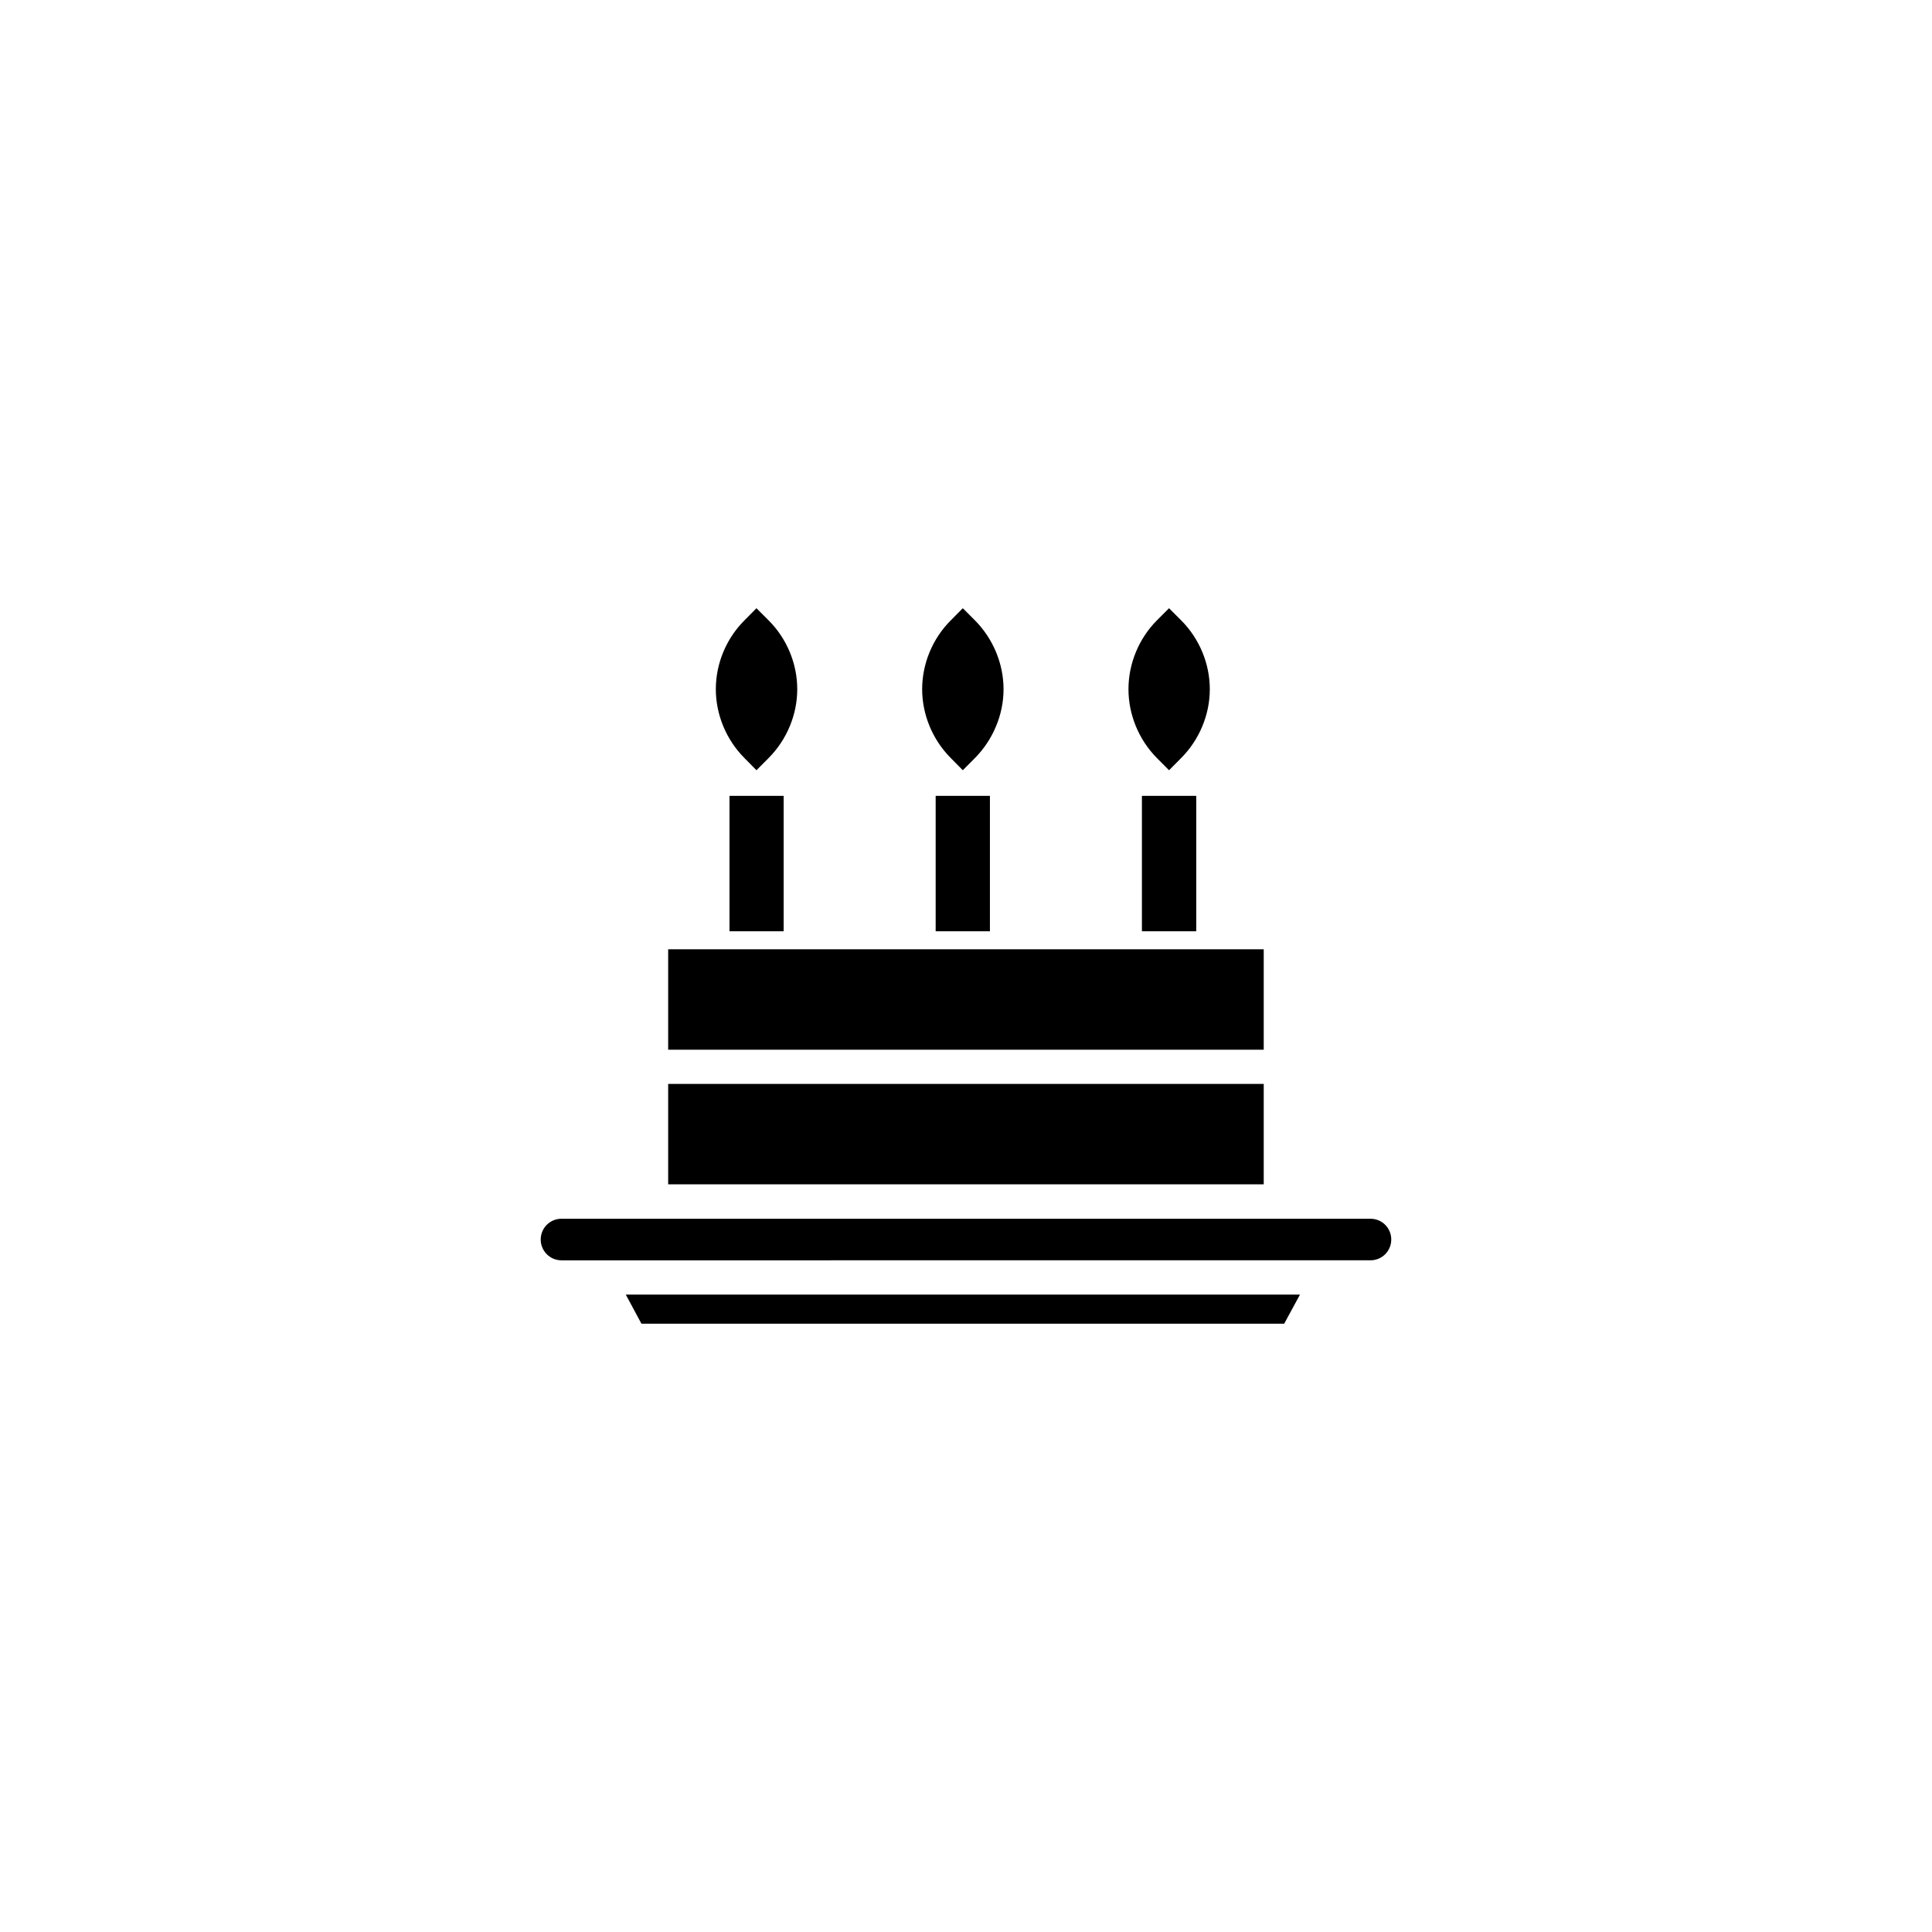
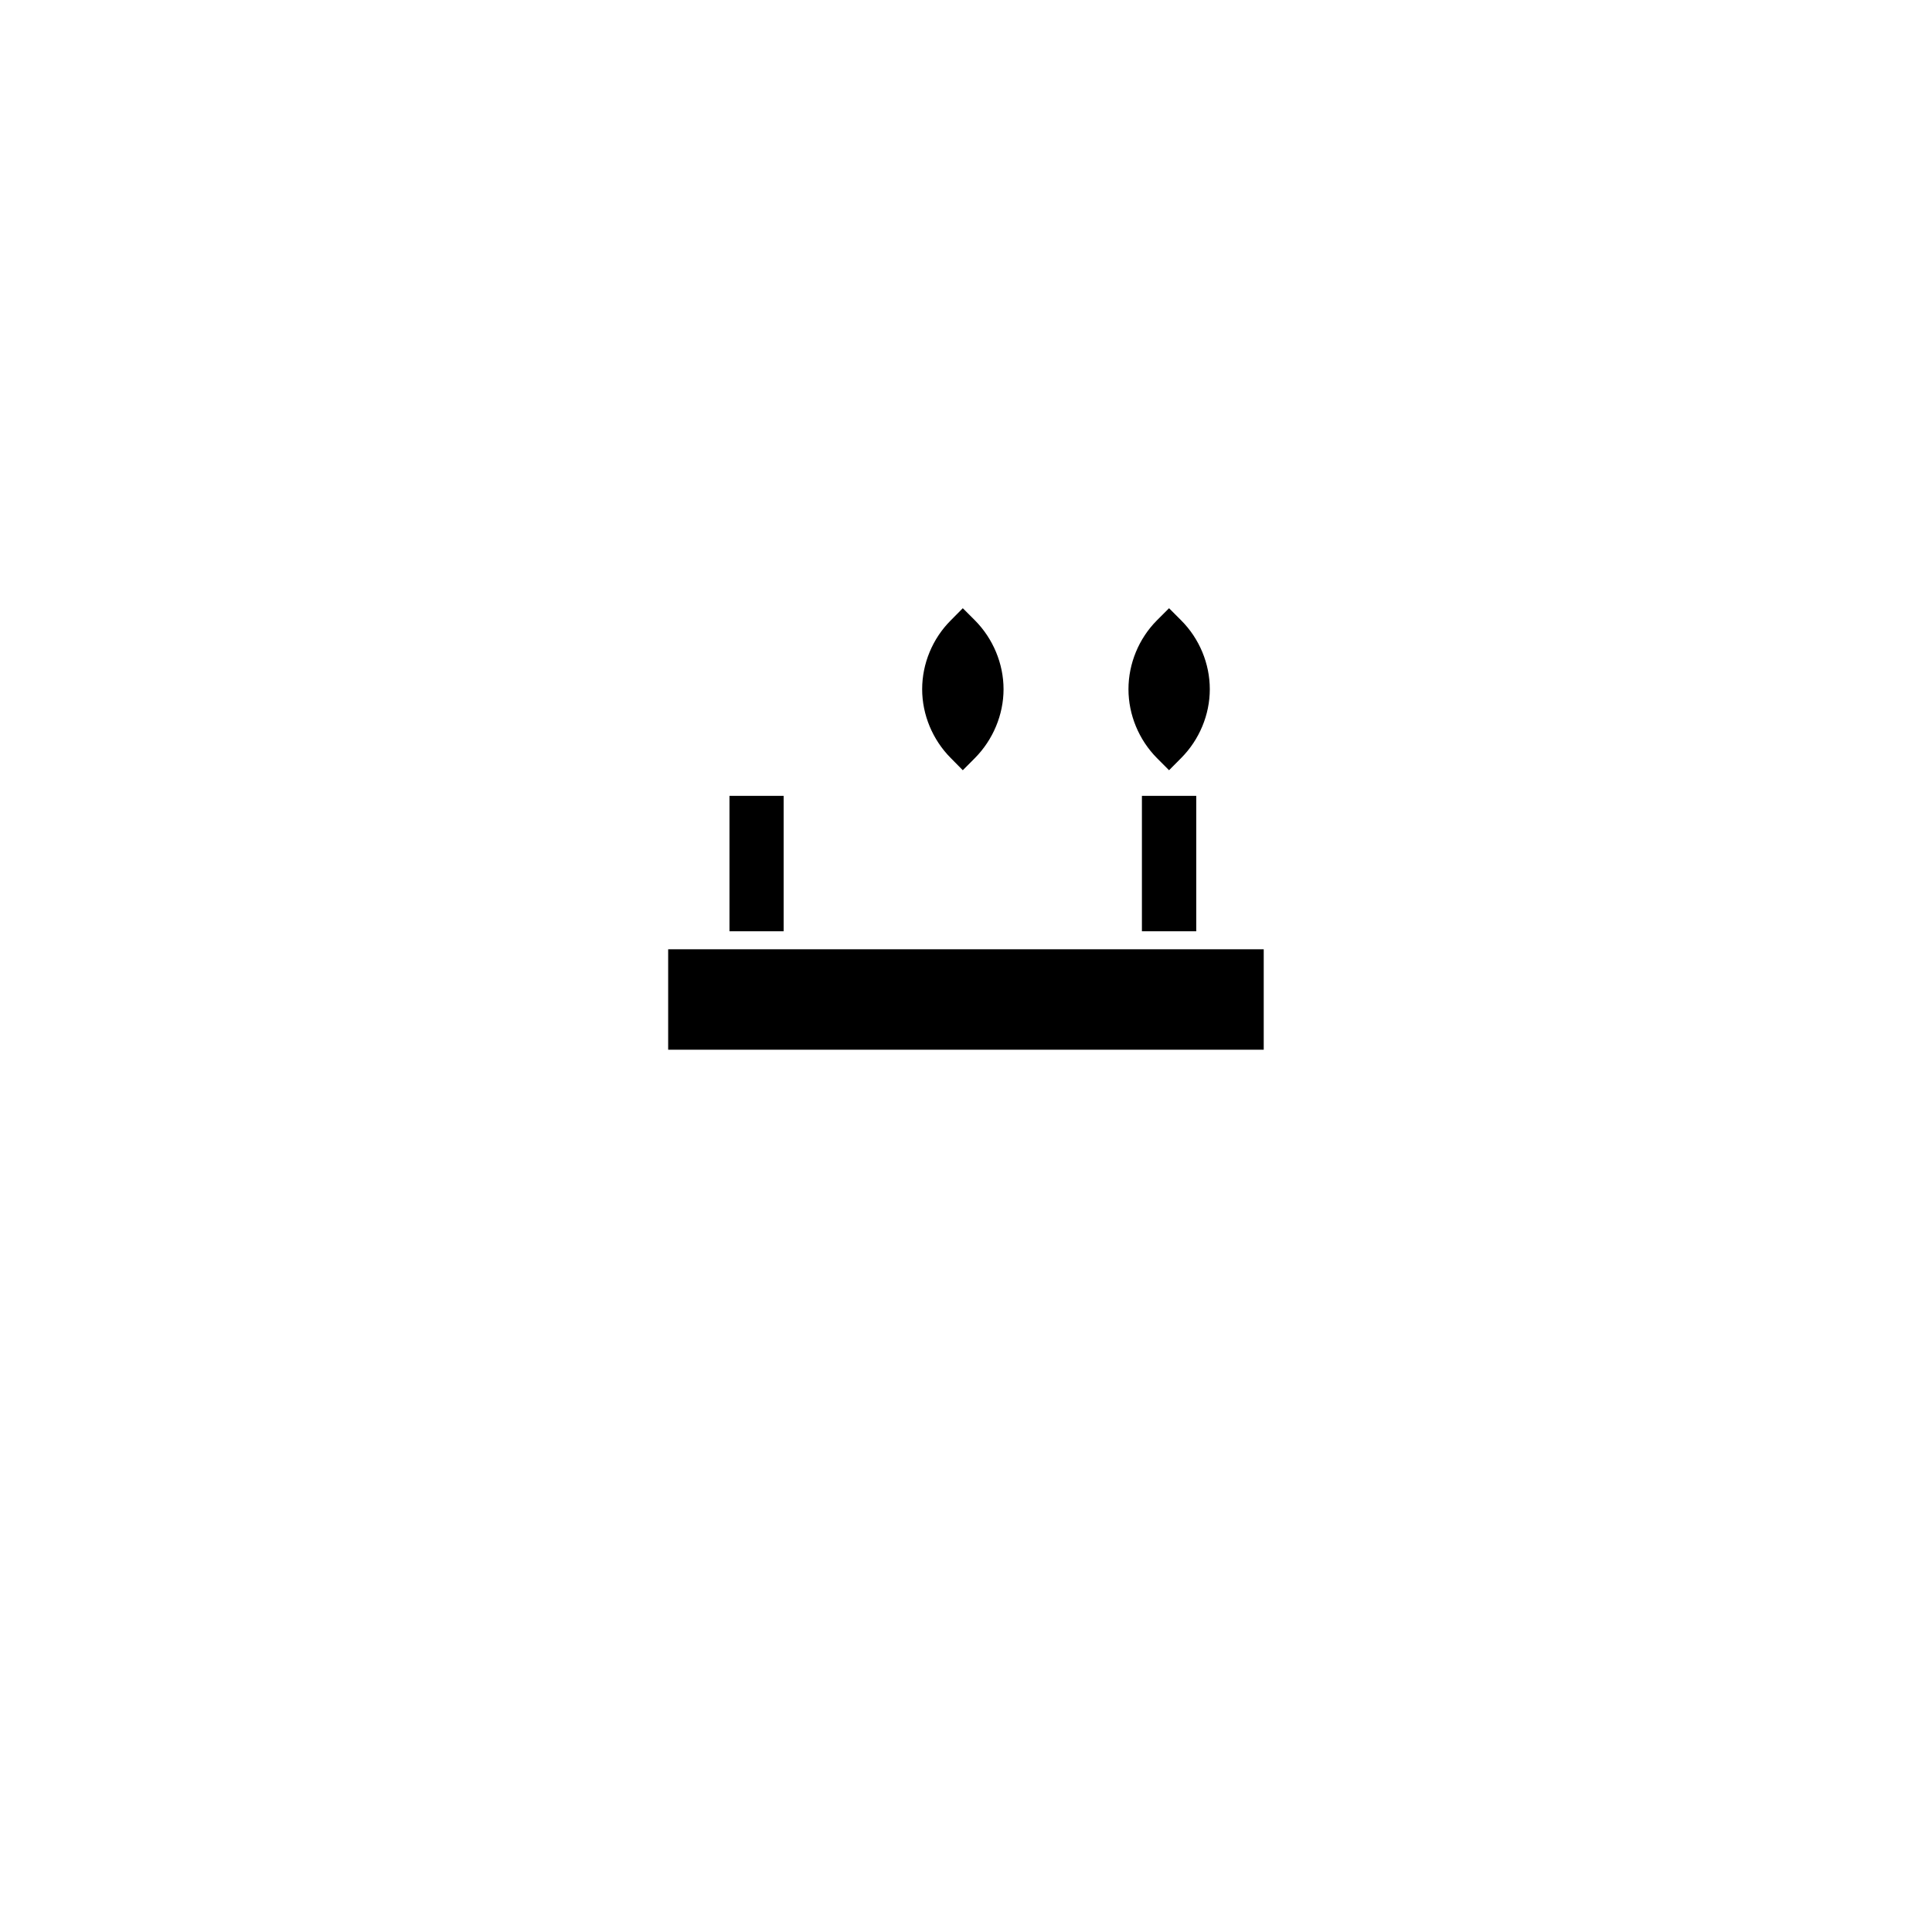
<svg xmlns="http://www.w3.org/2000/svg" fill="#000000" width="800px" height="800px" version="1.1" viewBox="144 144 512 512">
  <g>
-     <path d="m391.96 354.91h14.379v35.887h-14.379z" />
    <path d="m453.81 348.12 3.223-3.246c4.812-4.84 7.578-11.473 7.578-18.223 0-6.785-2.766-13.422-7.578-18.234l-3.223-3.231-3.231 3.231c-4.781 4.812-7.523 11.445-7.523 18.234 0 6.75 2.742 13.395 7.523 18.223z" />
-     <path d="m344.47 348.12 3.231-3.246c4.812-4.84 7.578-11.473 7.578-18.223 0-6.785-2.766-13.422-7.578-18.234l-3.231-3.231-3.199 3.231c-4.812 4.812-7.57 11.445-7.57 18.234 0 6.75 2.762 13.395 7.57 18.223z" />
    <path d="m446.62 354.91h14.398v35.887h-14.398z" />
    <path d="m399.15 348.12 3.231-3.246c4.781-4.84 7.57-11.473 7.57-18.223 0-6.785-2.793-13.422-7.57-18.234l-3.231-3.231-3.199 3.231c-4.812 4.812-7.57 11.445-7.57 18.234 0 6.75 2.762 13.395 7.57 18.223z" />
    <path d="m337.32 354.91h14.355v35.887h-14.355z" />
    <path d="m321.07 395.57h157.83v26.617h-157.83z" />
-     <path d="m507.2 466.98h-214.41c-3.031 0-5.496 2.445-5.496 5.508 0 3.047 2.465 5.508 5.496 5.508h1.754l209.19-0.004h3.473c3.031 0 5.492-2.453 5.492-5.508-0.004-3.062-2.461-5.504-5.496-5.504z" />
-     <path d="m313.99 494.8h170.33l4.188-7.723h-178.67z" />
-     <path d="m321.07 431.25h157.83v26.609h-157.83z" />
  </g>
</svg>